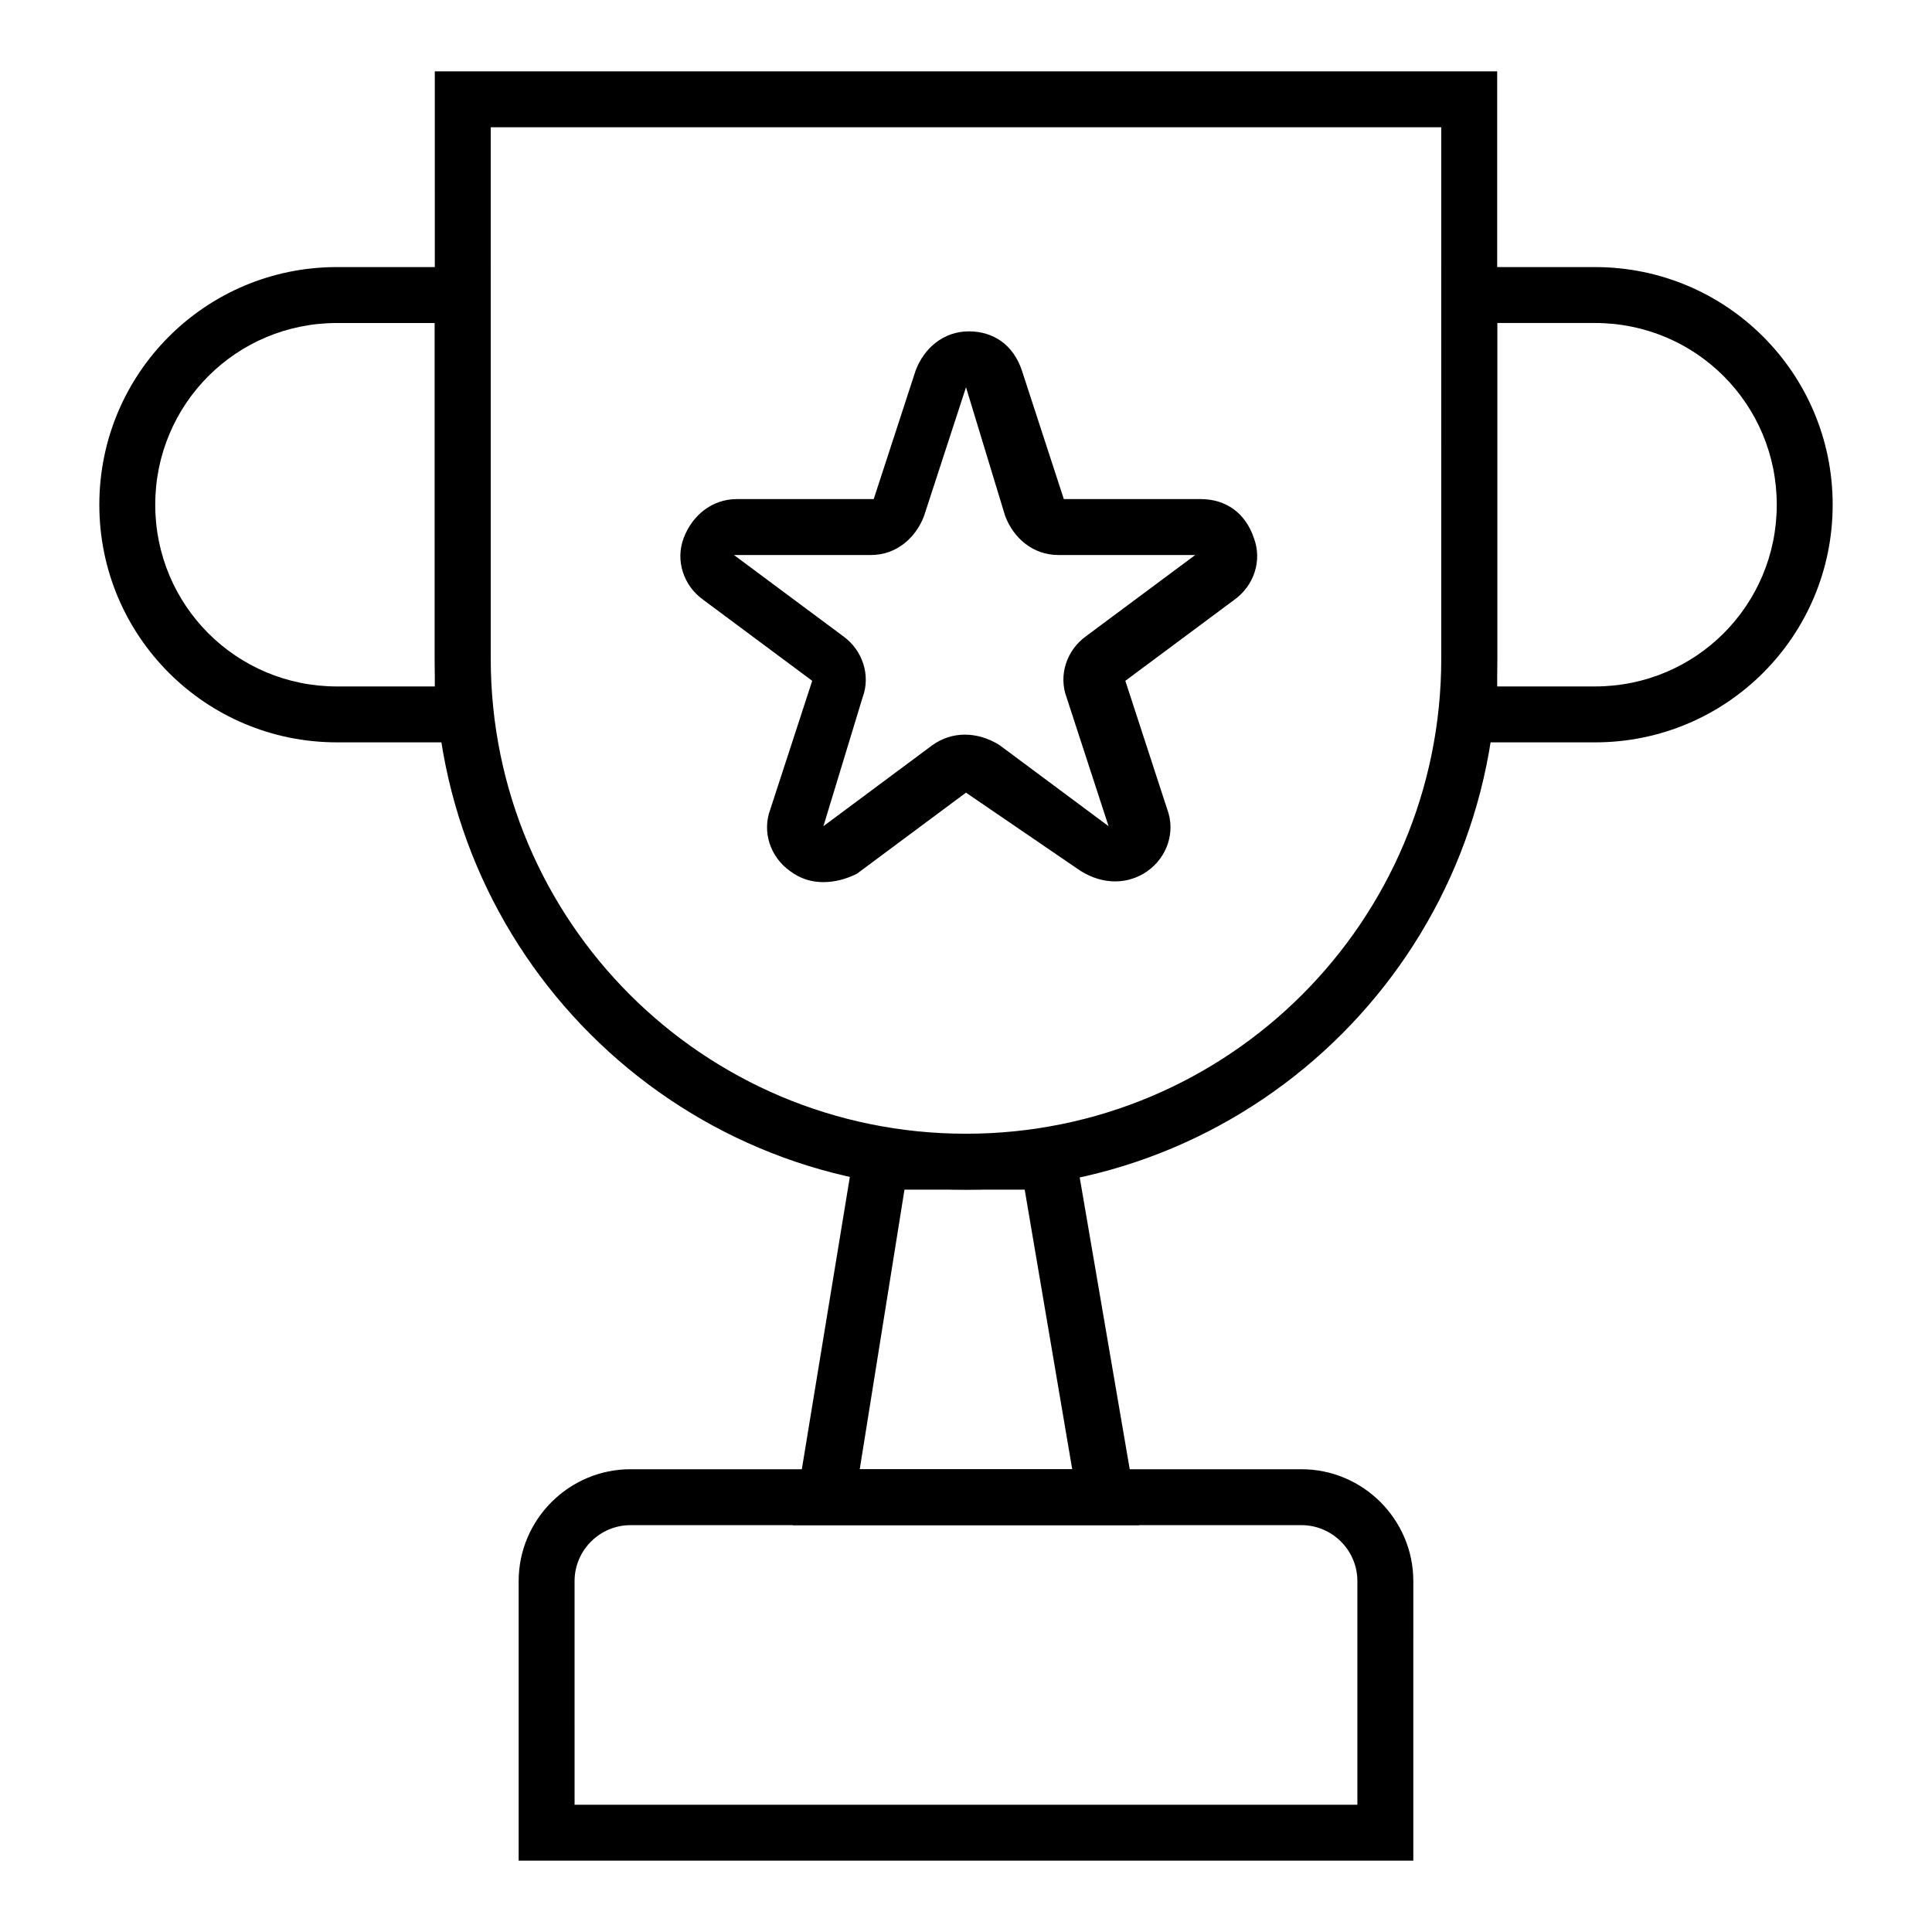
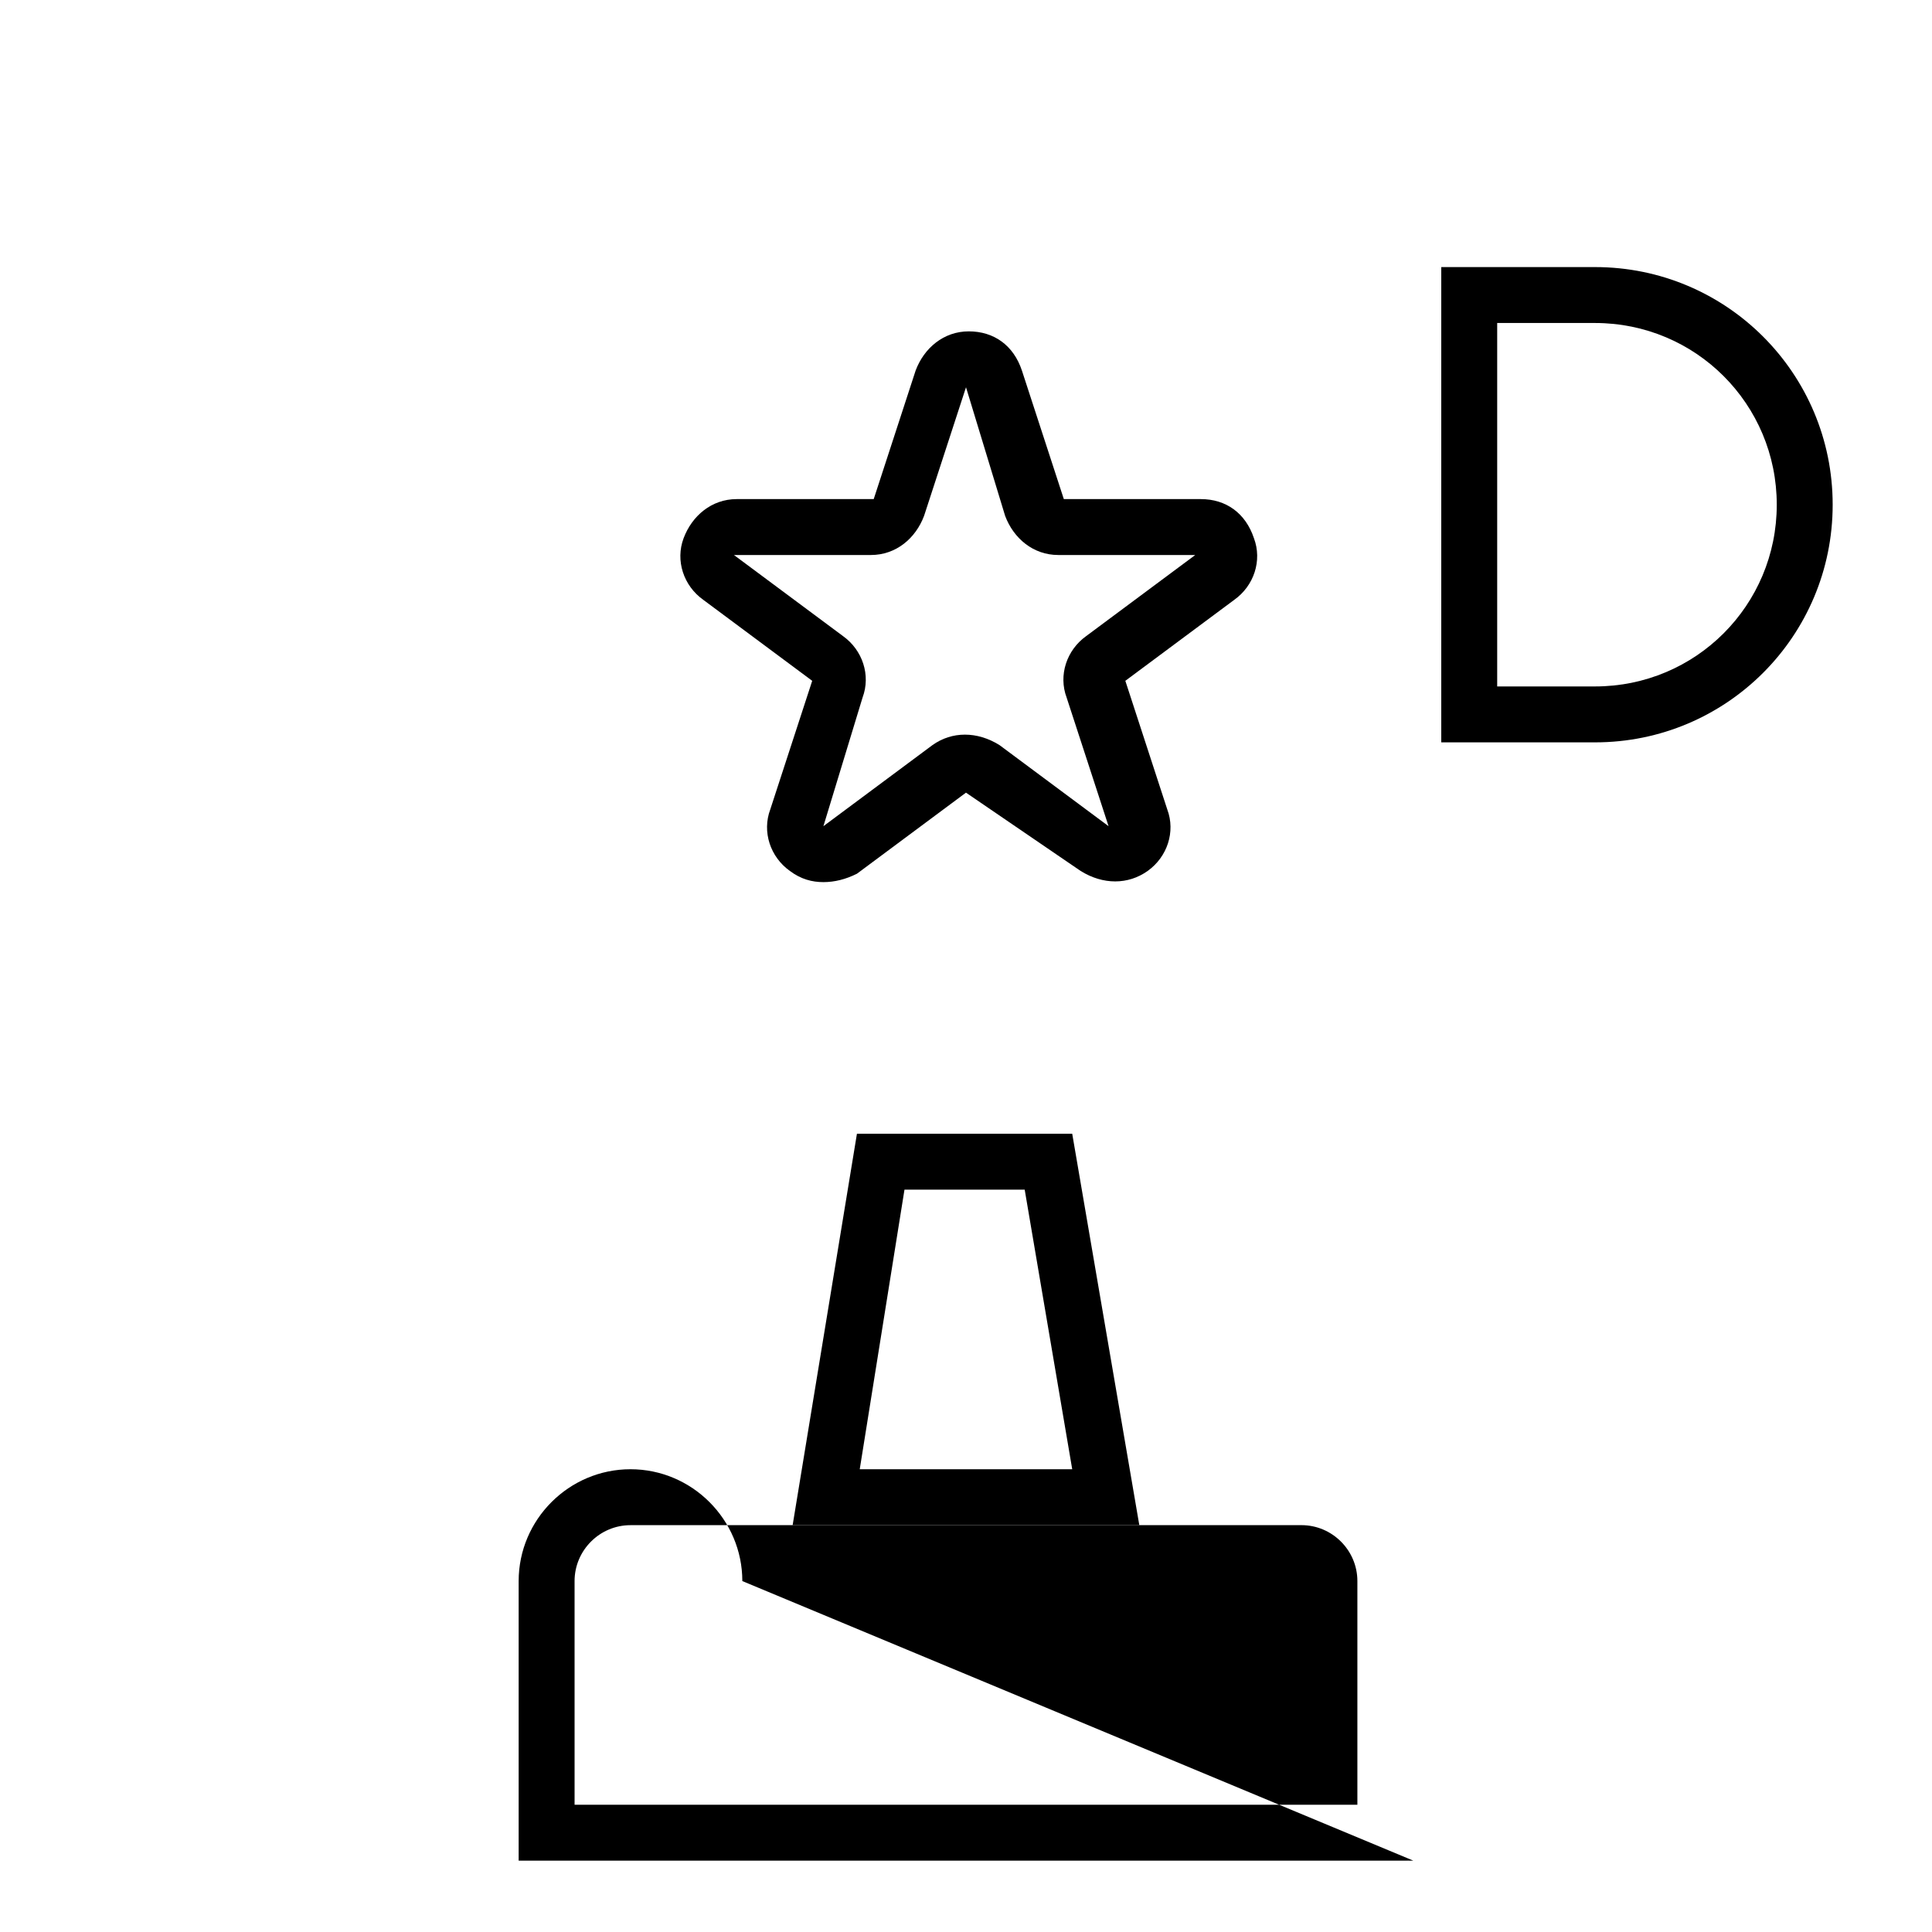
<svg xmlns="http://www.w3.org/2000/svg" fill="#000000" width="800px" height="800px" version="1.1" viewBox="144 144 512 512">
  <g>
-     <path d="m400 459.27c-77.793 0-140.77-62.977-140.77-140.77l-0.004-155.59h281.54v155.59c0.004 77.793-62.973 140.77-140.77 140.77zm-125.95-281.54v140.77c0 69.645 56.309 125.95 125.95 125.95s125.95-56.309 125.95-125.95l-0.004-140.77z" />
    <path d="m445.93 548.18h-91.871l17.039-103.73h57.051zm-74.09-14.82h56.309l-12.594-74.09h-31.859z" />
-     <path d="m518.54 637.09h-237.09v-74.09c0-16.301 13.336-29.637 29.637-29.637h177.82c16.301 0 29.637 13.336 29.637 29.637zm-222.27-14.82h207.45v-59.273c0-8.148-6.668-14.816-14.816-14.816l-177.82 0.004c-8.148 0-14.816 6.668-14.816 14.816z" />
-     <path d="m274.05 340.73h-40.75c-34.82 0-62.977-28.152-62.977-62.977 0-34.82 28.156-62.977 62.977-62.977h40.75zm-40.75-111.13c-26.672 0-48.16 21.484-48.16 48.156s21.488 48.16 48.16 48.16h25.93v-96.316z" />
+     <path d="m518.54 637.09h-237.09v-74.09c0-16.301 13.336-29.637 29.637-29.637c16.301 0 29.637 13.336 29.637 29.637zm-222.27-14.82h207.45v-59.273c0-8.148-6.668-14.816-14.816-14.816l-177.82 0.004c-8.148 0-14.816 6.668-14.816 14.816z" />
    <path d="m566.7 340.73h-40.75v-125.95h40.75c34.82 0 62.977 28.152 62.977 62.977s-28.152 62.977-62.977 62.977zm-25.93-14.816h25.93c26.672 0 48.16-21.484 48.16-48.16 0-26.672-21.488-48.156-48.16-48.156h-25.93z" />
    <path d="m362.21 377.77c-2.965 0-5.926-0.742-8.891-2.965-5.188-3.703-7.41-10.371-5.188-16.301l11.113-34.082-28.895-21.484c-5.188-3.703-7.41-10.371-5.188-16.301 2.223-5.926 7.41-10.371 14.078-10.371h36.305l11.113-34.082c2.223-5.926 7.41-10.371 14.078-10.371s11.855 3.703 14.078 10.371l11.113 34.082h36.305c6.668 0 11.855 3.703 14.078 10.371 2.223 5.926 0 12.594-5.188 16.301l-28.895 21.484 11.113 34.082c2.223 5.926 0 12.594-5.188 16.301-5.188 3.703-11.855 3.703-17.781 0l-30.375-20.746-28.895 21.484c-2.965 1.484-5.93 2.227-8.895 2.227zm-23.707-86.688 28.895 21.484c5.188 3.703 7.41 10.371 5.188 16.301l-10.375 34.082 28.895-21.484c5.188-3.703 11.855-3.703 17.781 0l28.895 21.484-11.113-34.082c-2.223-5.926 0-12.594 5.188-16.301l28.895-21.484h-36.305c-6.668 0-11.855-4.445-14.078-10.371l-10.367-34.082-11.113 34.082c-2.223 5.926-7.41 10.371-14.078 10.371z" />
  </g>
</svg>